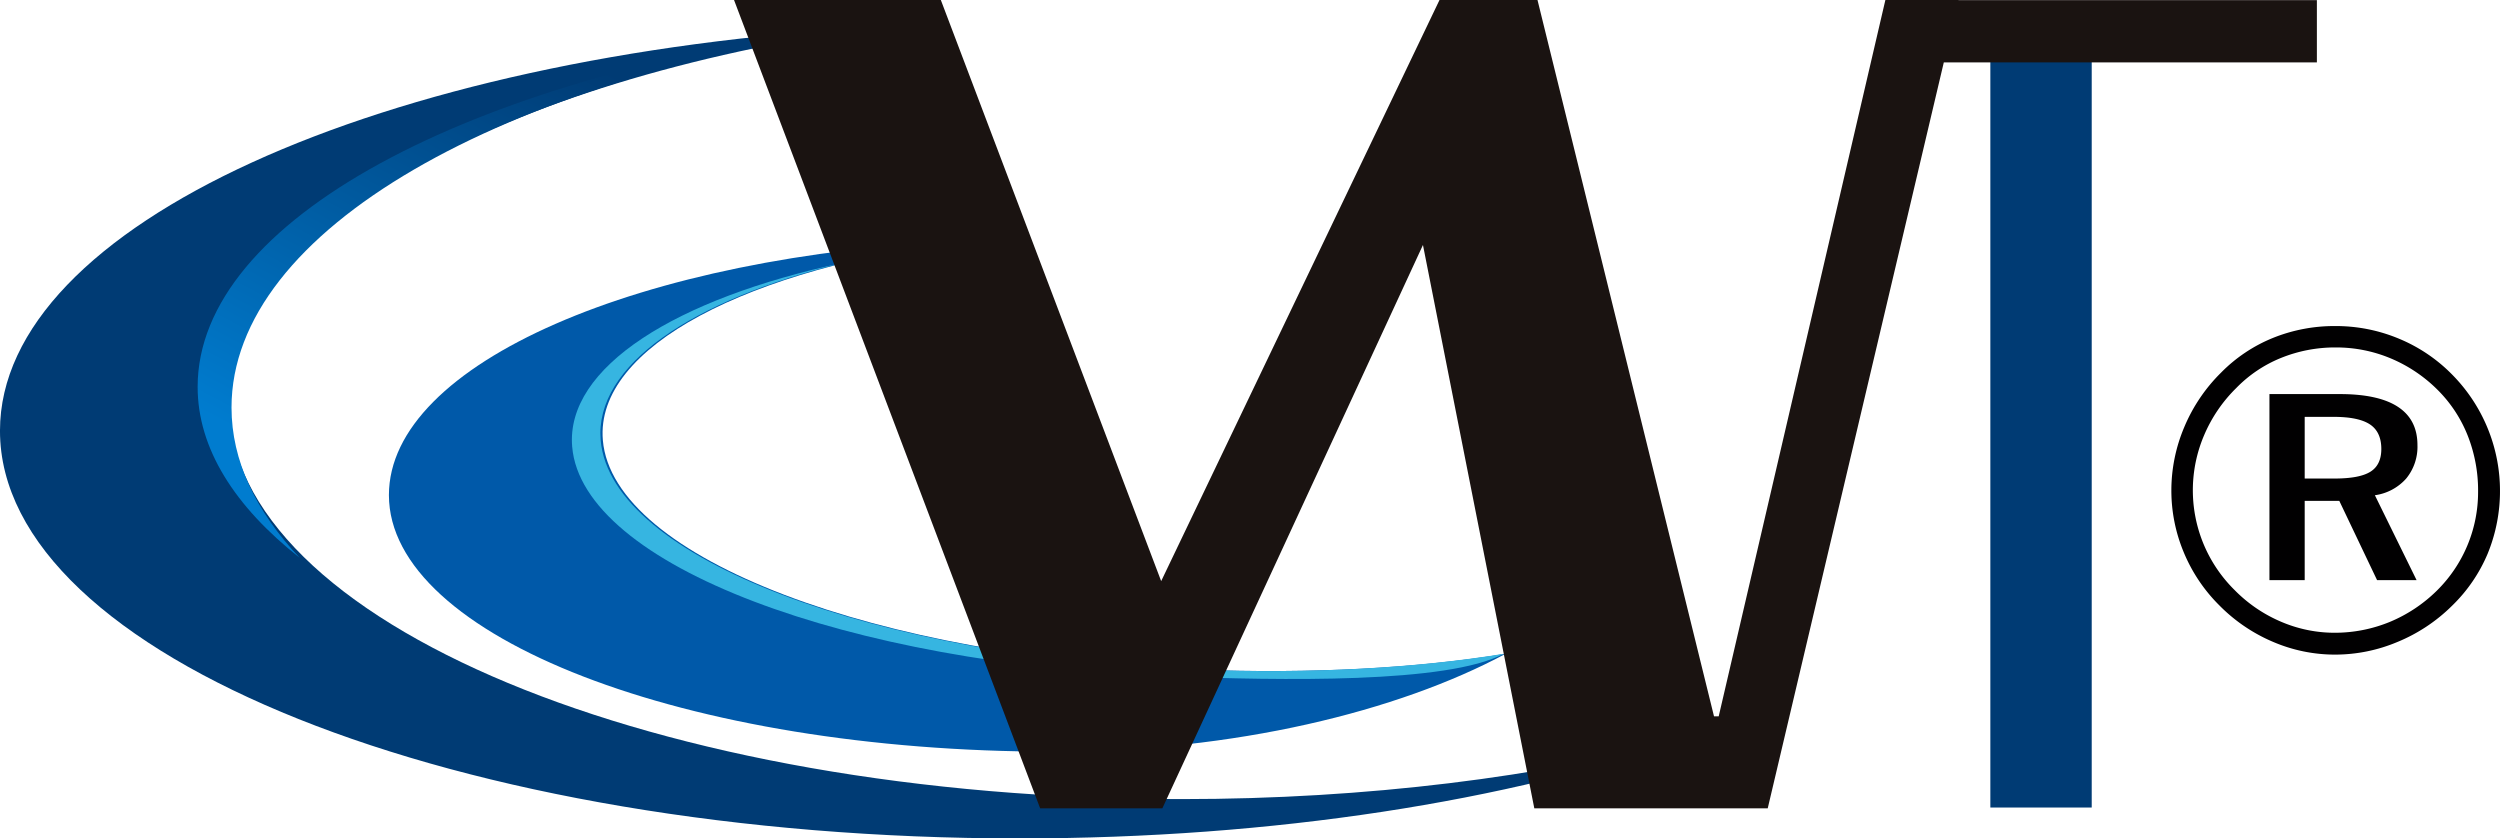
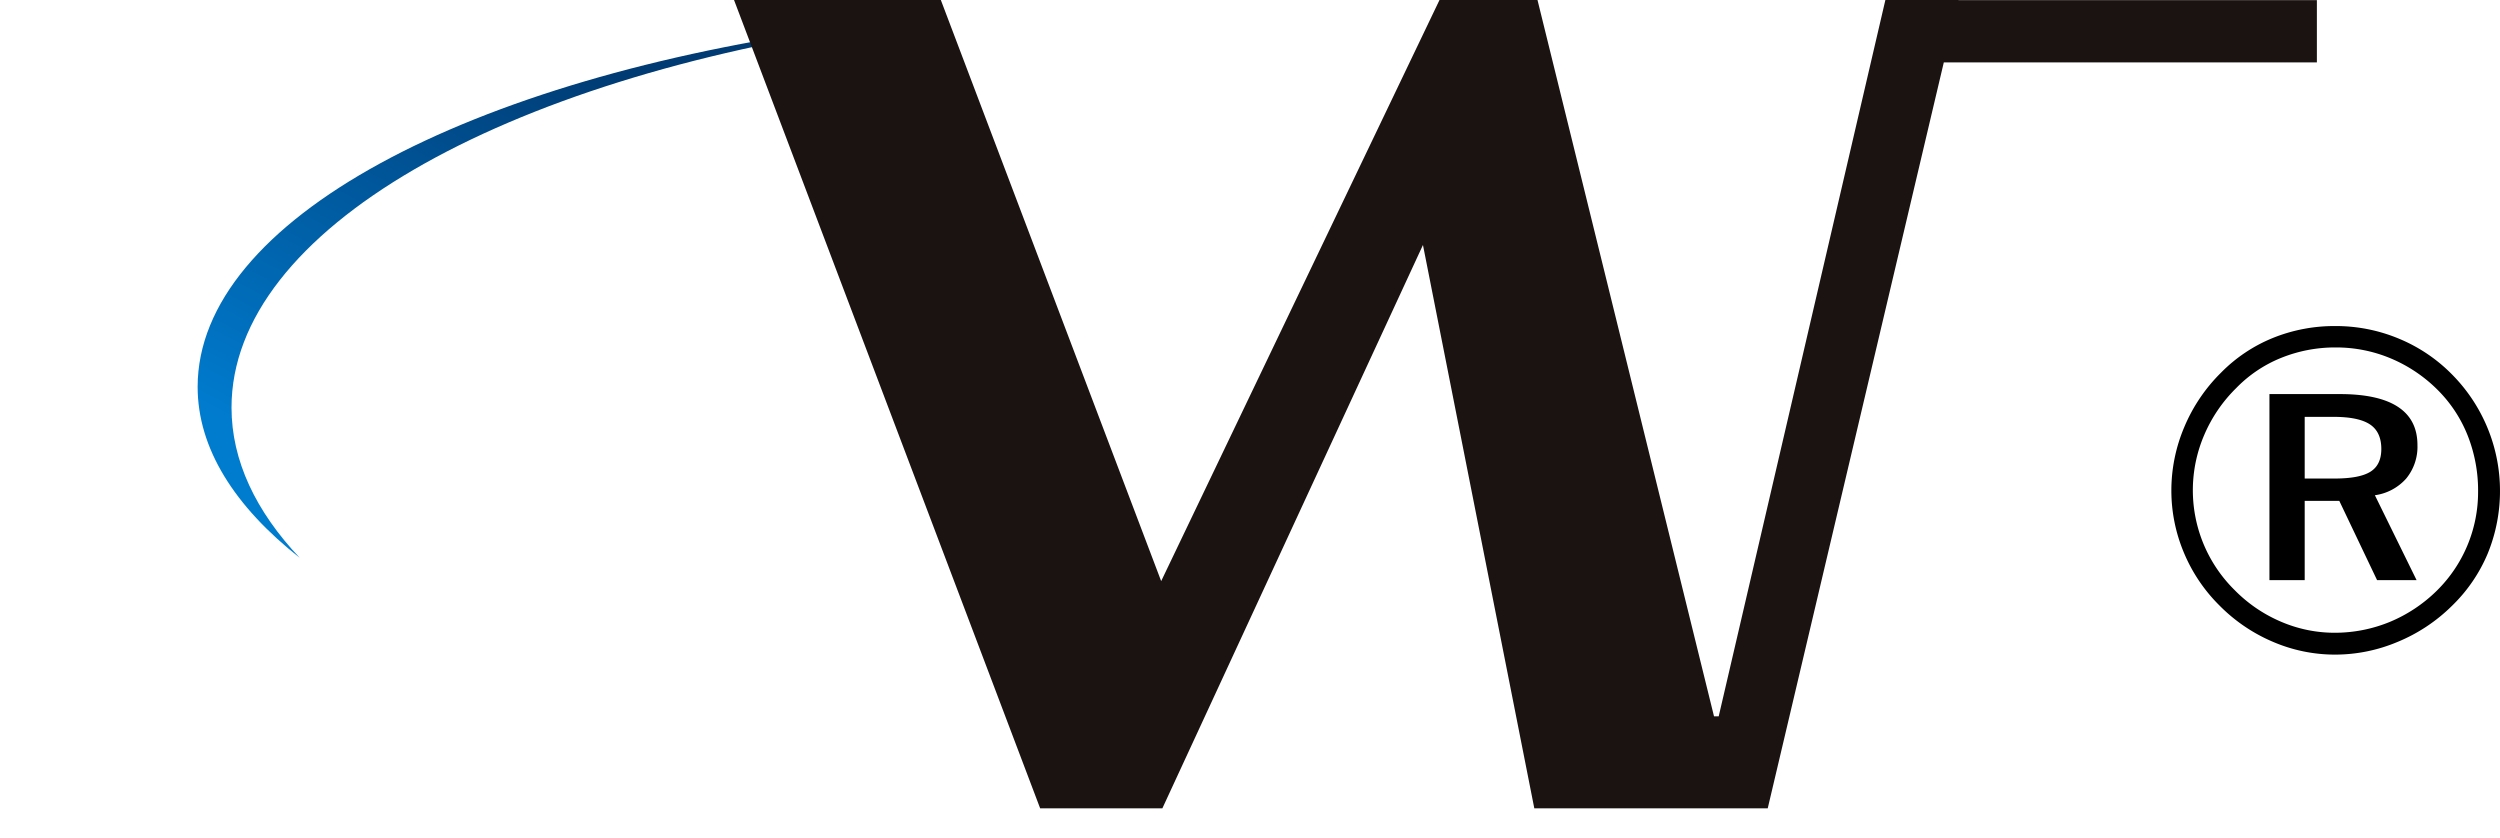
<svg xmlns="http://www.w3.org/2000/svg" width="622.471" height="208.76" viewBox="0 0 622.471 208.76">
  <defs>
    <linearGradient id="linear-gradient" x1="0.139" y1="0.816" x2="0.621" y2="0.101" gradientUnits="objectBoundingBox">
      <stop offset="0" stop-color="#007ccf" />
      <stop offset="1" stop-color="#003b74" />
    </linearGradient>
  </defs>
  <g id="logo_wt" transform="translate(-122.813 -304.834)">
    <path id="Path_1" data-name="Path 1" d="M703.817,408.623h-7.161v15.361h7.379c4.215,0,7.2-.564,9.024-1.723,1.793-1.137,2.676-3.036,2.676-5.642,0-2.822-.951-4.853-2.814-6.1q-2.852-1.9-9.1-1.891Zm1.56-5.667c6.42,0,11.265,1.052,14.509,3.187s4.845,5.3,4.845,9.527a12.454,12.454,0,0,1-2.793,8.3,12.74,12.74,0,0,1-7.807,4.174l10.382,21.132h-9.837l-9.408-19.738h-8.612v19.738h-8.778V402.956Zm34.451,24.29a37.172,37.172,0,0,0-2.575-13.928,33.376,33.376,0,0,0-7.524-11.431,36.411,36.411,0,0,0-11.636-7.812,35.152,35.152,0,0,0-13.711-2.731,35.854,35.854,0,0,0-13.631,2.614,32.588,32.588,0,0,0-11.135,7.488,36.414,36.414,0,0,0-8.024,11.8,34.884,34.884,0,0,0,7.632,38.526,35.791,35.791,0,0,0,11.491,7.841,33.821,33.821,0,0,0,13.32,2.77,36.113,36.113,0,0,0,13.776-2.685,36.7,36.7,0,0,0,11.7-7.75,34.463,34.463,0,0,0,10.317-24.7Zm-35.576-41.229a40.72,40.72,0,0,1,15.872,3.145,39.993,39.993,0,0,1,13.328,9.022,41.208,41.208,0,0,1,8.778,44.468,39.152,39.152,0,0,1-8.887,13.009,41.923,41.923,0,0,1-13.545,8.993,40.111,40.111,0,0,1-15.546,3.171,39.109,39.109,0,0,1-15.467-3.171A41.5,41.5,0,0,1,675.4,455.56a40.425,40.425,0,0,1-8.843-13.17,39.86,39.86,0,0,1-3.1-15.46,40.454,40.454,0,0,1,3.224-15.776,41.6,41.6,0,0,1,9.153-13.54,38.327,38.327,0,0,1,12.95-8.653,40.877,40.877,0,0,1,15.467-2.944Z" fill="#010001" fill-rule="evenodd" />
-     <path id="Path_2" data-name="Path 2" d="M219.648,428.107c0,35.277,73.989,63.881,165.28,63.881,45.312,0,85.995-10.006,112.772-24.375-21.953,3.588-48.147,5.031-76.435,3.959-79.764-3-145.837-27.64-148.348-57.122-1.987-23.337,36.483-42.888,90.472-49.7-81.085,3.59-143.741,30.585-143.741,63.358Z" fill="#0059a9" />
-     <path id="Path_3" data-name="Path 3" d="M265.279,416.082c2.511,29.493,68.592,54.124,148.356,57.132,28.285,1.078,69.664,1.84,83.528-5.589-21.96,3.576-48.149,5.019-76.442,3.957-79.764-3.01-145.83-27.65-148.348-57.132-1.573-18.668,22.759-34.918,60.192-44.16-41.439,8.884-68.97,25.971-67.286,45.792Z" fill="#36b5e1" />
-     <path id="Path_4" data-name="Path 4" d="M179.8,405.094c0,54.515,106.2,98.706,237.216,98.706,46.292,0,89.464-5.529,125.947-15.063-44.535,15.488-102.717,24.857-166.36,24.857-140.173,0-253.795-45.447-253.795-101.5,0-51.188,94.76-93.524,217.934-100.491C247.156,324.82,179.8,361.678,179.8,405.094Z" fill="#003b74" />
-     <rect id="Rectangle_1" data-name="Rectangle 1" width="25.238" height="190.129" transform="translate(618.387 315.77)" fill="#003b74" />
    <path id="Path_5" data-name="Path 5" d="M172.022,401.159c0,15.317,9.19,29.764,25.412,42.563-10.926-11.576-16.976-24.191-16.976-37.413,0-44.278,67.35-81.878,160.957-95.353-5.13.3-10.164.666-15.185,1.1,2.25-.153,4.478-.309,6.747-.435-93.6,12.661-160.955,47.957-160.955,89.542Z" fill="url(#linear-gradient)" />
    <path id="Path_6" data-name="Path 6" d="M305.578,304.834,381.8,506.1h30.428l64.884-140.267L504.838,506.1h58.117L606.8,320.363H699.69v-15.5H610.451v-.028h-18.2l-41.5,178.356h-1.168l-43.95-178.356h-24.4l-69.3,144.692L357.07,304.834Z" fill="#1a1311" />
  </g>
</svg>